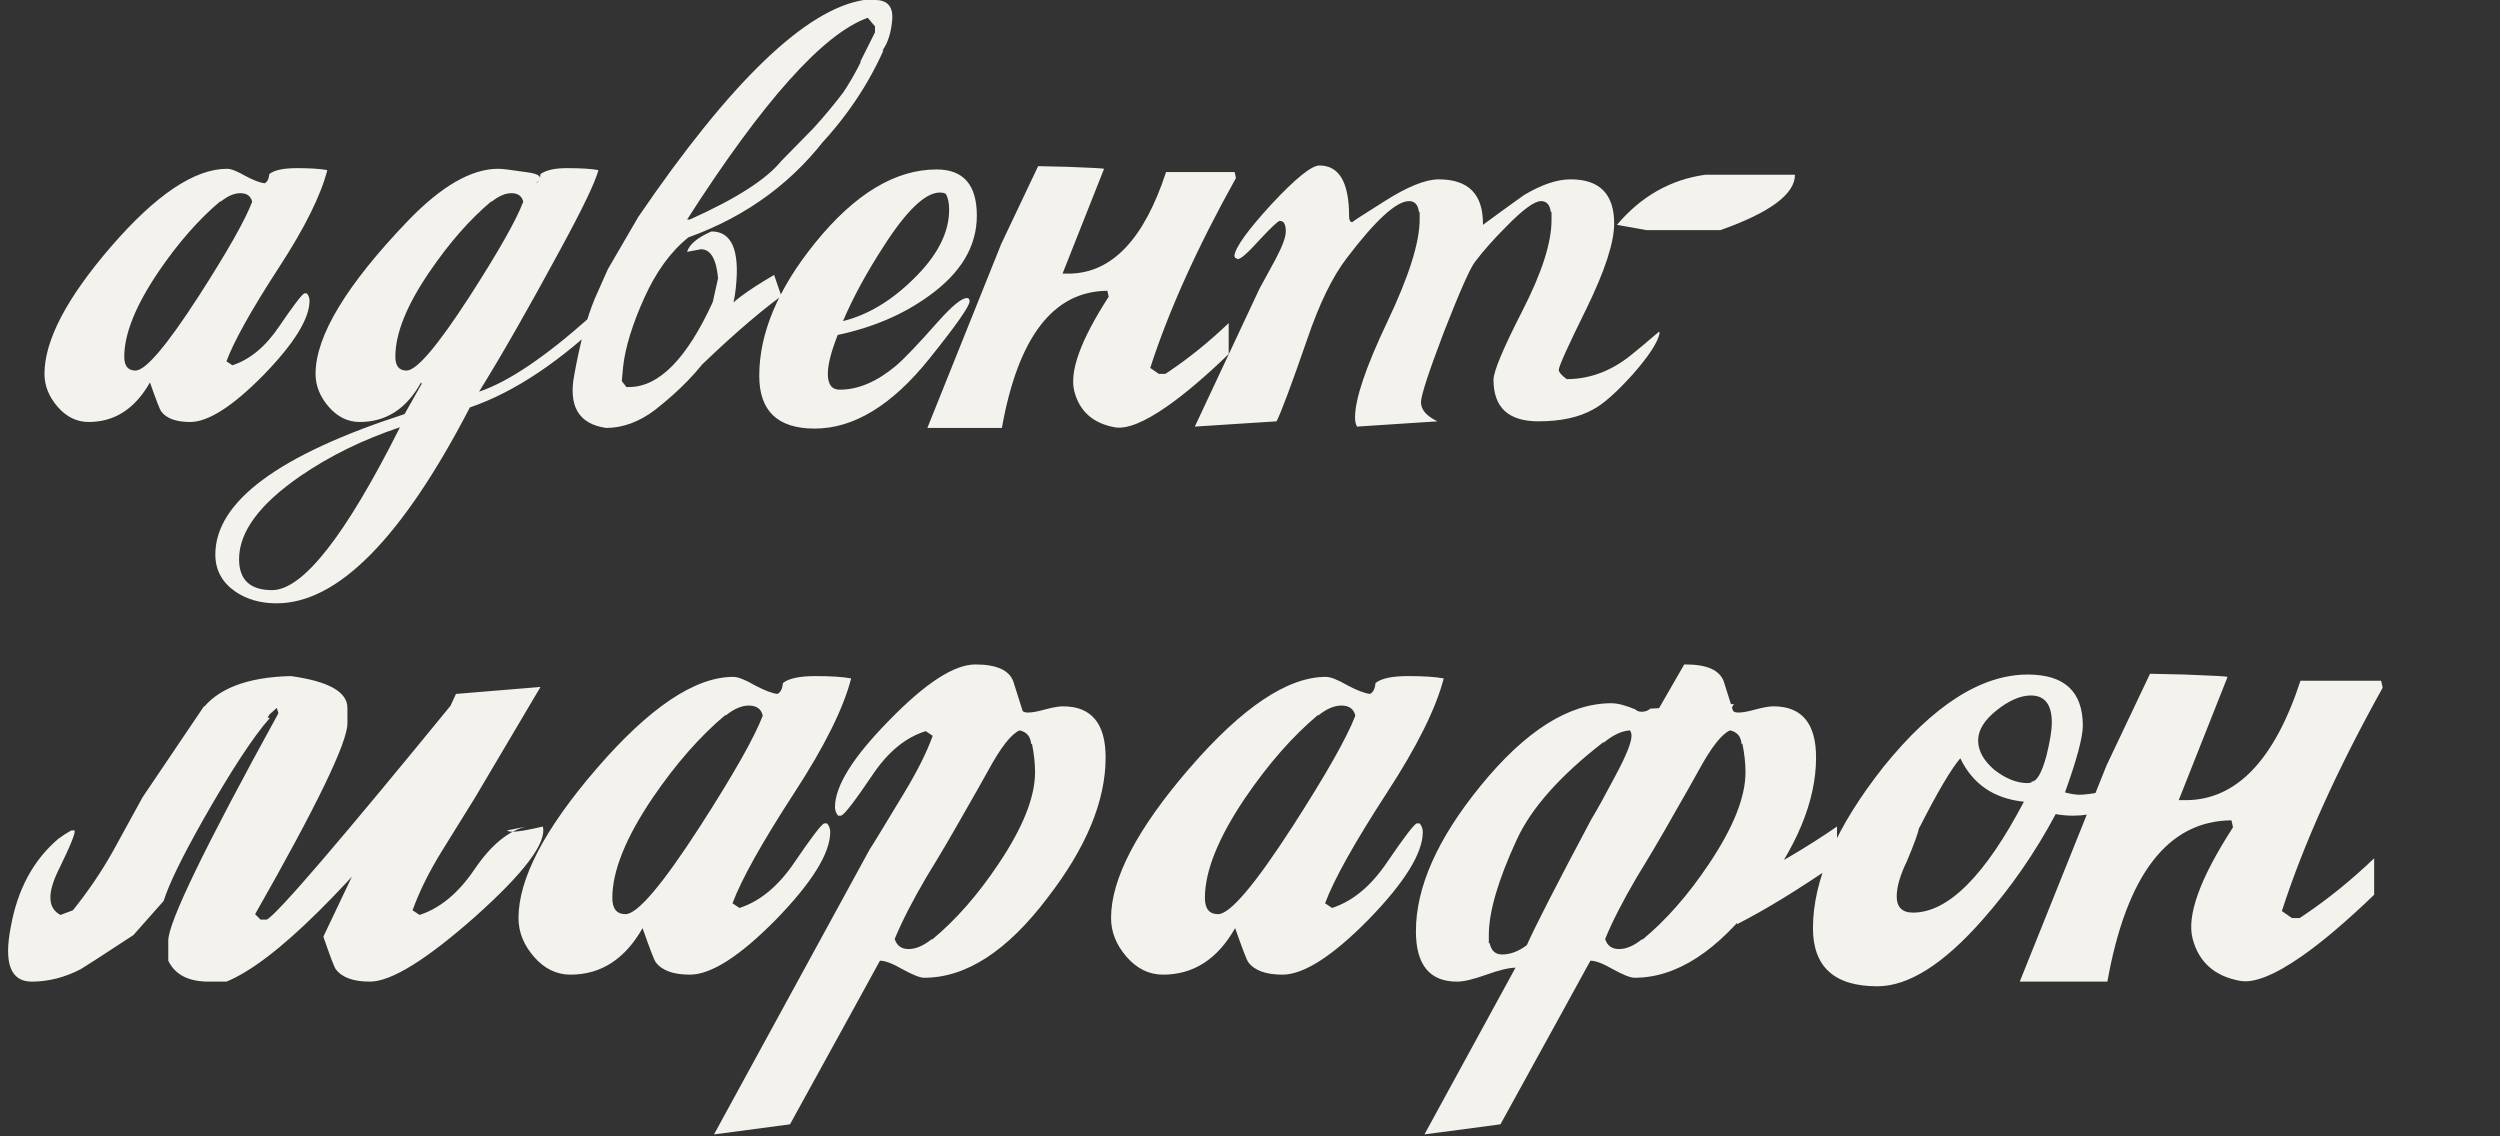
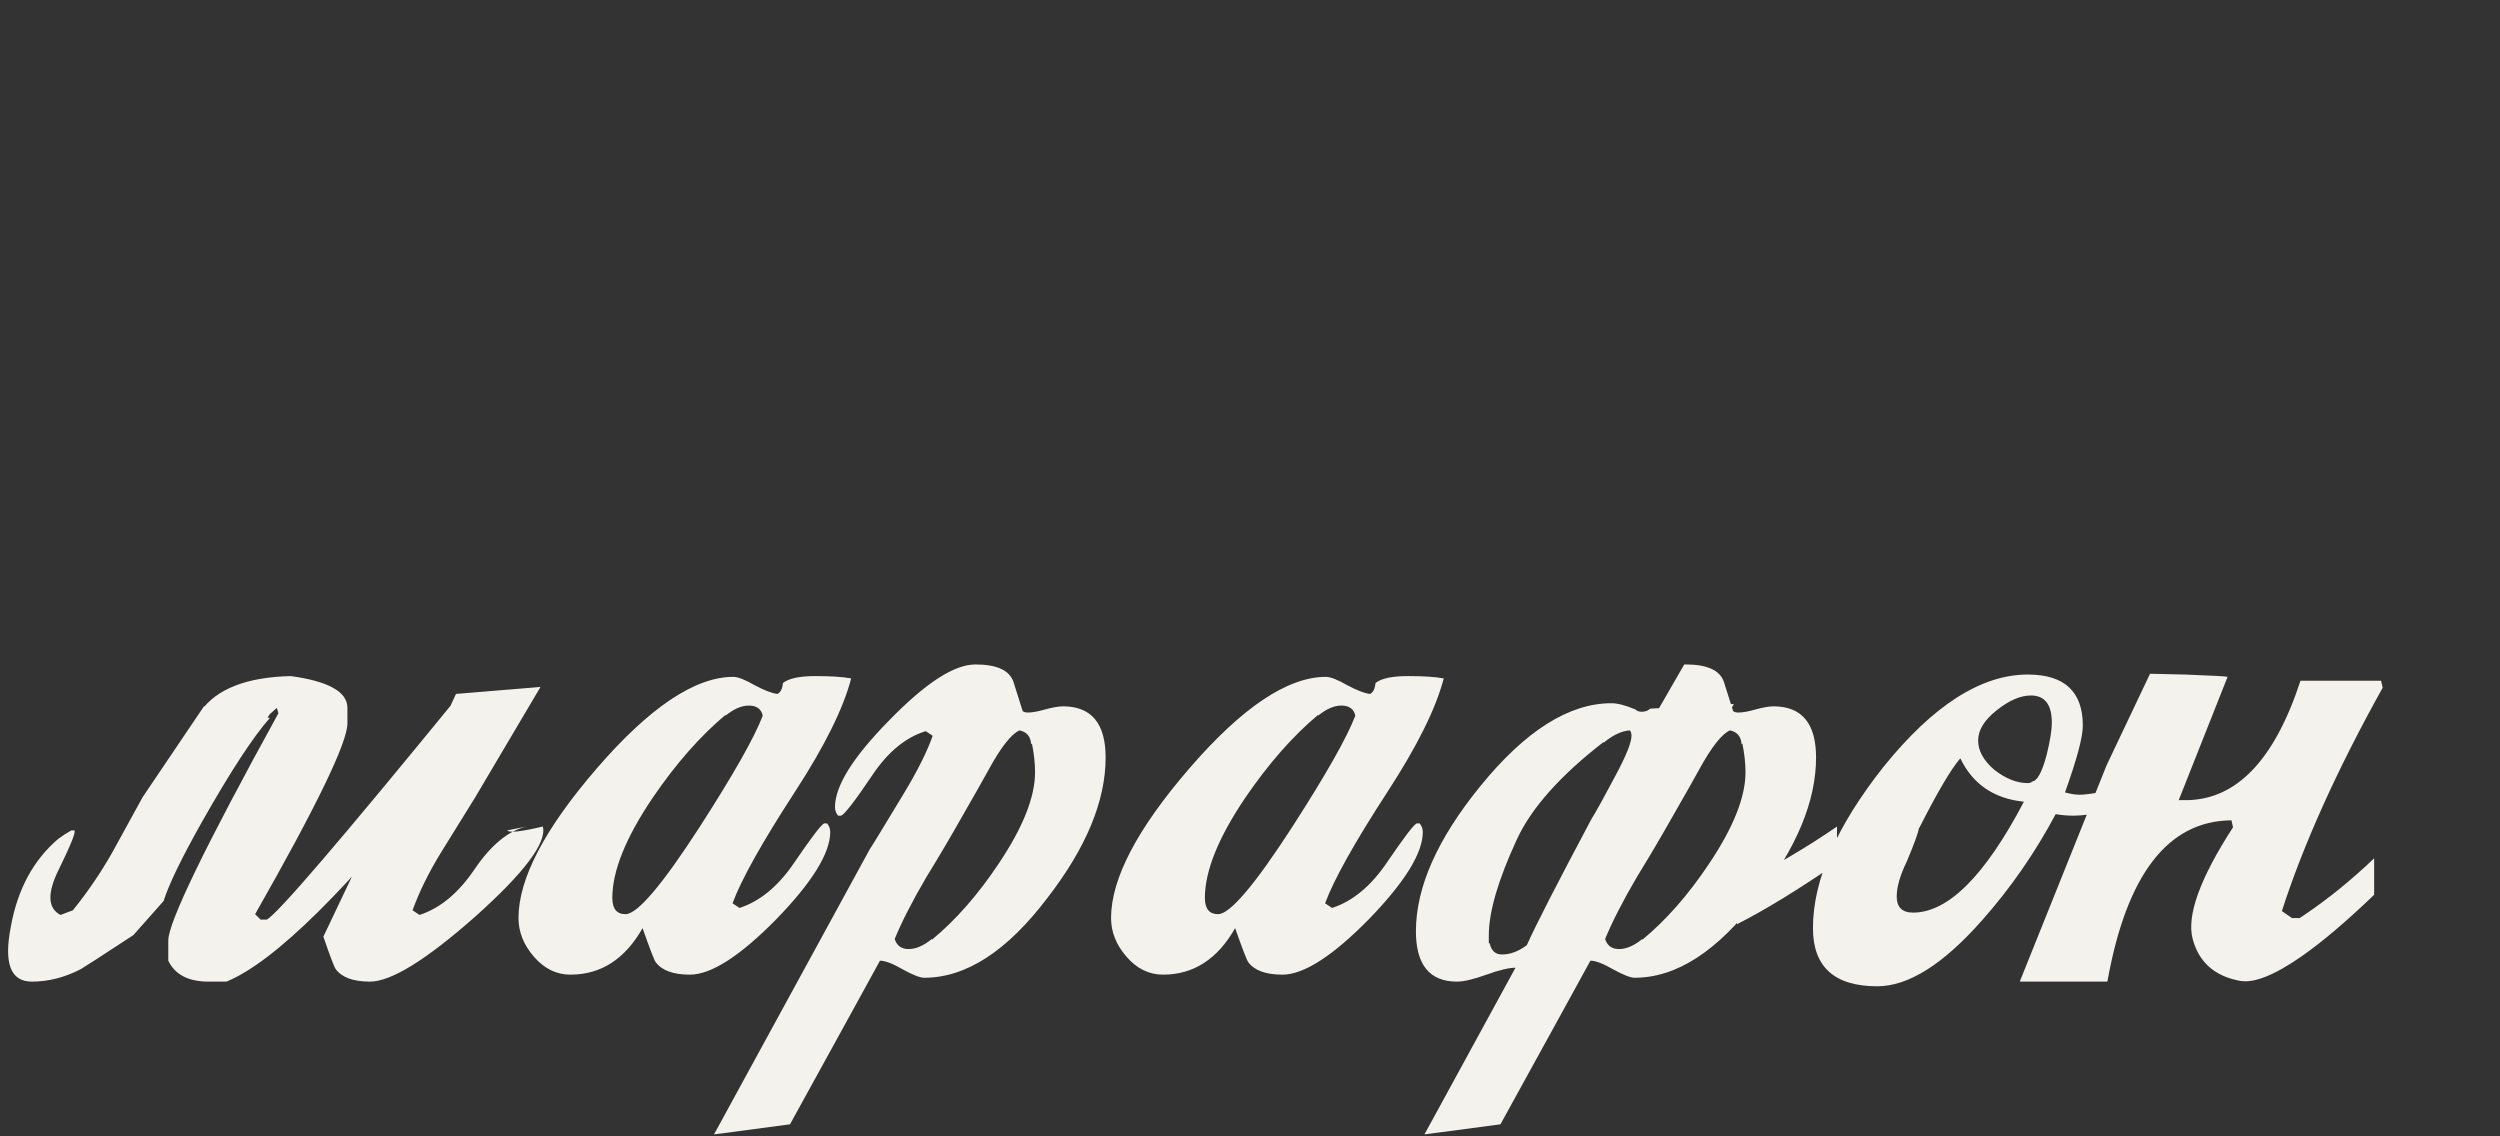
<svg xmlns="http://www.w3.org/2000/svg" width="462" height="210" viewBox="0 0 462 210" fill="none">
  <rect x="0" y="0" width="462" height="210" fill="#333333" stroke="none" />
-   <path d="M60.492 31.437C59.274 36.148 56.309 42.119 51.597 49.349C46.48 57.228 43.23 63.036 41.849 66.773L42.946 67.504C46.195 66.448 49.079 64.052 51.597 60.315C54.197 56.497 55.74 54.466 56.228 54.223H56.715C57.04 54.629 57.202 55.076 57.202 55.563C57.202 58.894 54.359 63.483 48.673 69.332C42.987 75.099 38.478 77.983 35.148 77.983C32.548 77.983 30.761 77.333 29.787 76.034C29.543 75.709 28.852 73.922 27.715 70.672C24.953 75.546 21.176 77.983 16.383 77.983C14.19 77.983 12.281 77.049 10.656 75.181C9.032 73.312 8.219 71.281 8.219 69.088C8.219 62.915 12.322 55.076 20.526 45.571C28.812 35.986 35.96 31.193 41.971 31.193C42.702 31.193 43.84 31.64 45.383 32.534C46.926 33.346 48.104 33.793 48.917 33.874C49.404 33.63 49.688 33.062 49.77 32.168C50.663 31.437 52.369 31.072 54.887 31.072C57.324 31.072 59.193 31.193 60.492 31.437ZM46.602 37.286C46.358 36.23 45.627 35.702 44.408 35.702C43.271 35.702 42.053 36.23 40.753 37.286V37.164C36.773 40.494 32.955 44.84 29.299 50.202C25.075 56.457 22.963 61.696 22.963 65.92C22.963 67.626 23.653 68.479 25.034 68.479C26.903 68.479 30.802 63.889 36.732 54.71C42.012 46.506 45.302 40.697 46.602 37.286ZM112.66 58C103.724 66.692 95.114 72.459 86.828 75.302C74.318 99.429 62.417 111.492 51.126 111.492C48.121 111.492 45.562 110.76 43.45 109.298C41.013 107.592 39.794 105.318 39.794 102.475C39.794 92.727 51.451 84.076 74.765 76.521L77.933 70.916L77.811 70.672C75.13 75.546 71.353 77.983 66.479 77.983C64.286 77.983 62.377 77.049 60.752 75.181C59.128 73.312 58.315 71.281 58.315 69.088C58.315 62.102 64.001 52.679 75.374 40.819C81.548 34.402 87.112 31.193 92.067 31.193C92.798 31.193 94.504 31.396 97.185 31.802C99.866 32.127 100.475 32.818 99.013 33.874C99.581 33.63 99.866 33.062 99.866 32.168C100.922 31.437 102.546 31.072 104.74 31.072C107.339 31.072 109.289 31.193 110.588 31.437C110.02 33.63 107.705 38.464 103.643 45.937C97.713 56.903 92.677 65.717 88.534 72.378C93.895 70.591 100.719 66.001 109.004 58.609L112.66 58ZM96.698 37.286C96.454 36.23 95.723 35.702 94.504 35.702C93.367 35.702 92.148 36.23 90.849 37.286V37.164C86.868 40.494 83.05 44.84 79.395 50.202C75.171 56.375 73.059 61.615 73.059 65.92C73.059 67.626 73.749 68.479 75.13 68.479C76.999 68.479 80.898 63.889 86.828 54.71C92.108 46.506 95.398 40.697 96.698 37.286ZM73.912 78.958C67.088 81.233 60.955 84.238 55.513 87.975C47.958 93.174 44.181 98.291 44.181 103.328C44.181 107.146 46.212 109.055 50.273 109.055C55.959 109.055 63.839 99.022 73.912 78.958ZM117.955 40.088C135.014 15.069 148.905 1.706 159.628 3.56538e-05H161.699C164.055 3.56538e-05 165.111 1.259 164.867 3.777C164.461 8.408 162.511 11.129 159.018 11.941V11.332L161.699 5.971V4.874L160.359 3.29C152.154 6.214 141.025 18.643 126.972 40.576H127.46C135.989 36.758 141.635 33.143 144.397 29.731L150.855 23.151L152.195 23.273L153.657 24.126C147.077 33.305 138.264 39.885 127.216 43.866C123.967 46.465 121.245 50.202 119.052 55.076C116.859 59.95 115.559 64.174 115.153 67.748L114.909 70.429L115.762 71.525H116.25C121.773 71.525 126.932 66.286 131.724 55.807L132.699 51.42C132.374 47.846 131.318 46.059 129.531 46.059L126.972 46.546C127.378 45.165 128.881 43.906 131.481 42.769C135.217 42.769 136.72 46.221 135.989 53.126C135.258 61.006 130.262 68.56 121.002 75.79C118.077 77.983 115.072 79.08 111.985 79.08C106.948 78.349 104.999 75.059 106.136 69.21C107.192 63.361 108.451 58.691 109.913 55.197L112.35 49.714L117.955 40.088ZM145.615 28.513C149.352 24.938 152.764 21.12 155.85 17.059C156.988 15.353 158.084 13.444 159.14 11.332L163.283 9.261C159.953 16.734 155.119 23.517 148.783 29.609C148.702 29.691 148.621 29.772 148.539 29.853L145.615 28.513ZM123.56 69.21C127.297 65.636 130.709 61.818 133.796 57.756C134.933 56.05 138.02 53.735 143.056 50.811L144.397 54.71C139.523 58.284 133.633 63.483 126.729 70.307C126.647 70.388 126.566 70.469 126.485 70.55L123.56 69.21ZM180.52 39.845C180.52 45.531 177.555 50.486 171.625 54.71C166.914 58.122 161.308 60.518 154.81 61.899C153.591 64.986 152.982 67.382 152.982 69.088C152.982 71.038 153.713 72.013 155.175 72.013C158.587 72.013 162.04 70.55 165.533 67.626C167.076 66.326 169.675 63.605 173.331 59.462C175.93 56.538 177.717 55.076 178.692 55.076C179.017 55.076 179.18 55.279 179.18 55.685C179.18 56.578 176.702 60.112 171.747 66.286C164.842 74.896 157.775 79.202 150.545 79.202C143.722 79.202 140.31 75.952 140.31 69.454C140.31 61.574 143.762 53.37 150.667 44.84C157.978 35.824 165.451 31.315 173.087 31.315C178.042 31.315 180.52 34.158 180.52 39.845ZM175.402 38.748C175.402 37.529 175.199 36.555 174.793 35.824C174.468 35.661 174.103 35.58 173.696 35.58C171.016 35.58 167.563 38.87 163.339 45.45C160.171 50.324 157.653 54.954 155.785 59.34C160.334 58.203 164.639 55.644 168.701 51.664C173.168 47.359 175.402 43.053 175.402 38.748ZM216.096 68.601C219.833 66.083 223.488 63.118 227.062 59.706V65.433C222.757 69.576 218.98 72.784 215.73 75.059L216.096 68.601ZM215.73 75.059C211.425 78.064 208.176 79.364 205.983 78.958C202.002 78.227 199.525 76.034 198.55 72.378C197.575 68.723 199.687 62.874 204.886 54.832L204.642 53.735C194.651 53.816 188.152 62.265 185.146 79.08H171.377C179.095 59.828 183.644 48.496 185.025 45.084L191.848 30.706L197.331 30.828C201.637 30.99 203.87 31.112 204.033 31.193L196.356 50.567H197.575C205.454 50.486 211.425 44.231 215.487 31.802H228.159L228.403 32.899C221.254 45.734 215.974 57.431 212.562 67.992L214.146 69.088H215.365C215.609 68.926 215.852 68.763 216.096 68.601L215.73 75.059ZM306.706 61.534C306.381 63.239 304.715 65.798 301.71 69.21C298.704 72.541 296.267 74.693 294.399 75.668C291.8 77.13 288.428 77.861 284.286 77.861C278.762 77.861 276 75.302 276 70.185C276 68.641 277.787 64.377 281.361 57.391C284.935 50.405 286.722 44.84 286.722 40.697V39.114L286.601 39.235C286.438 37.854 285.829 37.164 284.773 37.164C283.554 37.164 281.402 38.748 278.315 41.916C276.04 44.191 274.131 46.343 272.588 48.374C271.694 49.511 269.786 53.816 266.861 61.29C264.018 68.763 262.596 73.109 262.596 74.328C262.596 75.709 263.612 76.887 265.643 77.861L250.777 78.836C250.533 78.43 250.412 77.861 250.412 77.13C250.412 73.719 252.402 67.829 256.382 59.462C260.363 51.095 262.353 44.8 262.353 40.576V39.114L262.231 39.235C262.068 37.854 261.459 37.164 260.403 37.164C258.047 37.164 254.189 40.697 248.828 47.765C246.228 51.176 243.832 56.091 241.638 62.508C238.714 70.957 236.805 76.074 235.912 77.861L220.802 78.836L232.744 53.37C233.393 52.151 234.368 50.364 235.668 48.008C236.968 45.571 237.617 43.825 237.617 42.769C237.617 41.469 237.252 40.819 236.521 40.819C236.196 40.819 234.937 41.997 232.744 44.353C230.631 46.709 229.291 47.887 228.723 47.887C228.641 47.805 228.479 47.724 228.235 47.643L228.113 47.277C228.276 45.734 230.55 42.566 234.937 37.773C239.405 32.98 242.37 30.584 243.832 30.584C247.487 30.584 249.315 33.712 249.315 39.966C249.315 40.697 249.518 41.063 249.924 41.063C249.762 41.063 251.752 39.763 255.895 37.164C260.119 34.483 263.449 33.143 265.886 33.143C271.41 33.143 274.131 35.945 274.05 41.55C276.244 39.926 278.762 38.098 281.605 36.067C284.854 34.118 287.738 33.143 290.256 33.143C295.617 33.143 298.298 35.864 298.298 41.307C298.298 44.8 296.592 50.039 293.18 57.025C289.769 63.93 288.063 67.707 288.063 68.357C288.063 68.763 288.55 69.332 289.525 70.063C293.749 70.063 297.689 68.601 301.344 65.677C302.482 64.783 304.228 63.321 306.584 61.29L306.706 61.534ZM315.14 32.29H331.711C331.711 35.864 327.122 39.276 317.942 42.525H304.295L298.812 41.55C303.28 36.27 308.723 33.184 315.14 32.29Z" fill="#F3F2ED" />
  <path d="M37.117 131.39C40.078 127.282 45.62 125.132 53.74 124.941C60.715 125.897 64.202 127.855 64.202 130.817V133.683C64.202 137.218 58.517 148.969 47.148 168.937L48.151 169.94H49.298C51.209 168.984 63.008 155.227 84.695 128.667L83.262 140.418C64.536 164.112 50.731 177.774 41.846 181.404H38.55C34.824 181.404 32.34 180.115 31.098 177.535V173.809C31.098 170.465 37.881 156.469 51.447 131.82L51.161 130.817L49.871 131.963C49.871 131.963 49.584 132.393 49.011 133.253L37.117 131.39ZM71.51 151.74C77.147 142.473 81.399 134.638 84.265 128.237L99.885 126.948L87.847 147.297C86.414 149.59 84.312 152.982 81.542 157.472C79.249 161.198 77.481 164.781 76.24 168.22L77.529 169.08C81.351 167.838 84.742 165.02 87.704 160.625C90.761 156.134 93.962 153.507 97.306 152.743L93.723 153.459C94.105 153.937 96.302 153.698 100.315 152.743C101.079 155.705 96.924 161.246 87.847 169.366C78.771 177.392 72.275 181.404 68.358 181.404C65.3 181.404 63.199 180.64 62.052 179.111C61.766 178.729 61.001 176.723 59.759 173.092L65.348 161.341C67.163 158.762 69.218 155.561 71.51 151.74ZM30.238 166.5L24.649 172.806C18.821 176.627 15.573 178.729 14.904 179.111C11.942 180.64 8.933 181.404 5.876 181.404C1.959 181.404 0.669 178.013 2.006 171.229C3.248 164.351 6.162 158.953 10.748 155.036C11.512 154.463 12.325 153.937 13.184 153.459H13.758C14.044 153.746 13.089 156.134 10.892 160.625C8.694 165.02 8.79 167.838 11.178 169.08L13.471 168.22C16.242 164.781 18.678 161.198 20.78 157.472C23.264 152.982 25.127 149.59 26.369 147.297L37.69 130.53L49.871 132.68C46.814 136.119 42.658 142.473 37.403 151.74C33.582 158.523 31.193 163.443 30.238 166.5ZM157.295 125.371C155.862 130.912 152.375 137.934 146.834 146.437C140.815 155.705 136.994 162.536 135.369 166.93L136.659 167.79C140.481 166.548 143.872 163.73 146.834 159.335C149.891 154.845 151.706 152.456 152.28 152.17H152.853C153.235 152.647 153.426 153.173 153.426 153.746C153.426 157.663 150.082 163.061 143.395 169.94C136.707 176.723 131.405 180.115 127.487 180.115C124.43 180.115 122.328 179.35 121.182 177.822C120.895 177.439 120.083 175.338 118.746 171.516C115.497 177.248 111.055 180.115 105.418 180.115C102.839 180.115 100.594 179.016 98.683 176.818C96.772 174.621 95.817 172.233 95.817 169.653C95.817 162.392 100.641 153.173 110.291 141.995C120.036 130.721 128.443 125.085 135.513 125.085C136.373 125.085 137.71 125.61 139.525 126.661C141.341 127.616 142.726 128.142 143.681 128.237C144.254 127.951 144.589 127.282 144.684 126.231C145.735 125.371 147.742 124.941 150.703 124.941C153.569 124.941 155.767 125.085 157.295 125.371ZM140.958 132.25C140.672 131.008 139.812 130.387 138.379 130.387C137.041 130.387 135.608 131.008 134.08 132.25V132.107C129.398 136.024 124.908 141.135 120.609 147.441C115.641 154.797 113.157 160.959 113.157 165.927C113.157 167.933 113.969 168.937 115.593 168.937C117.79 168.937 122.376 163.539 129.35 152.743C135.56 143.094 139.43 136.263 140.958 132.25ZM204.319 139.989C204.319 148.014 200.736 156.66 193.571 165.927C186.119 175.768 178.524 180.688 170.785 180.688C170.021 180.688 168.683 180.162 166.773 179.111C164.957 178.06 163.572 177.535 162.617 177.535C162.044 178.586 160.419 181.548 157.744 186.42L145.993 207.773L131.949 209.636L160.754 156.899C161.04 156.517 163.142 153.077 167.059 146.581C169.543 142.473 171.311 138.938 172.362 135.976L171.072 135.116C167.346 136.263 164.05 138.985 161.184 143.285C158.031 147.966 156.12 150.45 155.451 150.737H154.878C154.496 150.259 154.305 149.733 154.305 149.16C154.305 145.243 157.649 139.893 164.336 133.11C171.024 126.231 176.326 122.792 180.244 122.792C184.161 122.792 186.501 123.843 187.266 125.944C187.648 127.186 188.221 129.002 188.985 131.39C189.176 131.581 189.511 131.677 189.988 131.677C190.753 131.677 191.804 131.486 193.141 131.104C194.574 130.721 195.673 130.53 196.437 130.53C201.692 130.53 204.319 133.683 204.319 139.989ZM191.278 142.711C191.278 141.087 191.087 139.32 190.705 137.409L190.562 137.552C190.466 136.119 189.75 135.259 188.412 134.973C186.883 135.642 184.973 138.078 182.68 142.281C181.629 144.192 180.005 147.058 177.807 150.88C175.705 154.606 173.508 158.332 171.215 162.058C168.636 166.453 166.677 170.274 165.34 173.522C165.722 174.764 166.582 175.385 167.919 175.385C169.257 175.385 170.69 174.764 172.218 173.522V173.666C176.613 170.035 180.721 165.354 184.543 159.622C189.033 152.934 191.278 147.297 191.278 142.711ZM266.802 125.371C265.369 130.912 261.882 137.934 256.341 146.437C250.322 155.705 246.5 162.536 244.876 166.93L246.166 167.79C249.987 166.548 253.379 163.73 256.341 159.335C259.398 154.845 261.213 152.456 261.786 152.17H262.36C262.742 152.647 262.933 153.173 262.933 153.746C262.933 157.663 259.589 163.061 252.901 169.94C246.214 176.723 240.911 180.115 236.994 180.115C233.937 180.115 231.835 179.35 230.689 177.822C230.402 177.439 229.59 175.338 228.253 171.516C225.004 177.248 220.562 180.115 214.925 180.115C212.345 180.115 210.1 179.016 208.19 176.818C206.279 174.621 205.323 172.233 205.323 169.653C205.323 162.392 210.148 153.173 219.797 141.995C229.542 130.721 237.95 125.085 245.019 125.085C245.879 125.085 247.217 125.61 249.032 126.661C250.847 127.616 252.233 128.142 253.188 128.237C253.761 127.951 254.096 127.282 254.191 126.231C255.242 125.371 257.248 124.941 260.21 124.941C263.076 124.941 265.274 125.085 266.802 125.371ZM250.465 132.25C250.179 131.008 249.319 130.387 247.886 130.387C246.548 130.387 245.115 131.008 243.586 132.25V132.107C238.905 136.024 234.415 141.135 230.116 147.441C225.148 154.797 222.664 160.959 222.664 165.927C222.664 167.933 223.476 168.937 225.1 168.937C227.297 168.937 231.883 163.539 238.857 152.743C245.067 143.094 248.937 136.263 250.465 132.25ZM311.533 122.792C315.45 122.792 317.791 123.843 318.555 125.944C318.937 127.186 319.51 129.002 320.275 131.39C320.466 131.581 320.8 131.677 321.278 131.677C322.042 131.677 323.093 131.486 324.431 131.104C325.864 130.721 326.962 130.53 327.727 130.53C332.981 130.53 335.609 133.683 335.609 139.989C335.609 148.014 332.026 156.66 324.861 165.927C317.409 175.768 309.813 180.688 302.075 180.688C301.31 180.688 299.973 180.162 298.062 179.111C296.247 178.06 294.862 177.535 293.906 177.535C293.333 178.586 291.709 181.548 289.034 186.42L277.283 207.773L263.239 209.636L292.043 156.899C292.33 156.517 294.432 153.077 298.349 146.581C300.833 142.473 302.6 138.938 303.651 135.976L311.246 122.792H311.533ZM322.568 142.711C322.568 141.087 322.377 139.32 321.994 137.409L321.851 137.552C321.756 136.119 321.039 135.259 319.702 134.973C318.173 135.642 316.262 138.078 313.969 142.281C312.918 144.192 311.294 147.058 309.097 150.88C306.995 154.606 304.798 158.332 302.505 162.058C299.925 166.453 297.967 170.274 296.629 173.522C297.011 174.764 297.871 175.385 299.209 175.385C300.546 175.385 301.979 174.764 303.508 173.522V173.666C307.903 170.035 312.011 165.354 315.832 159.622C320.323 152.934 322.568 147.297 322.568 142.711ZM297.919 170.083L296.486 172.949C296.39 172.854 296.342 172.758 296.342 172.663C295.196 174.764 294.097 176.771 293.046 178.681L280.435 178.825H280.149C278.907 178.825 277.092 179.255 274.703 180.115C272.315 180.974 270.499 181.404 269.257 181.404C264.194 181.404 261.662 178.299 261.662 172.089C261.662 163.969 265.627 155.036 273.557 145.291C281.868 135.068 289.941 129.957 297.776 129.957C298.922 129.957 300.403 130.339 302.218 131.104C302.505 131.39 302.887 131.533 303.365 131.533C304.033 131.533 304.559 131.342 304.941 130.96L320.418 130.1L299.065 168.077L297.919 170.083ZM301.502 135.976C301.502 135.594 301.406 135.259 301.215 134.973C299.686 135.068 298.062 135.833 296.342 137.266V137.122C288.317 143.332 282.967 149.351 280.292 155.179C276.853 162.631 275.133 168.507 275.133 172.806V174.382L275.276 174.239C275.563 175.672 276.327 176.389 277.569 176.389C279.098 176.389 280.626 175.815 282.155 174.669C283.779 171.038 287.744 163.3 294.05 151.453C295.1 149.733 296.581 147.058 298.492 143.428C300.498 139.702 301.502 137.218 301.502 135.976ZM321.565 163.204C327.679 160.243 333.65 156.755 339.478 152.743V159.478C332.408 164.351 326.246 168.125 320.991 170.8L321.565 163.204ZM393.505 147.011C393.505 148.253 392.072 149.208 389.205 149.877C386.817 150.45 384.811 150.737 383.187 150.737C382.04 150.737 380.941 150.641 379.89 150.45C376.069 157.615 371.531 164.16 366.276 170.083C359.111 178.204 352.662 182.264 346.93 182.264C339 182.264 335.035 178.681 335.035 171.516C335.035 162.631 339.382 152.695 348.076 141.708C357.248 130.339 366.133 124.655 374.731 124.655C381.515 124.655 384.906 127.807 384.906 134.113C384.906 136.215 383.808 140.323 381.61 146.437C382.661 146.724 383.569 146.867 384.333 146.867C385.097 146.867 386.292 146.724 387.916 146.437C389.54 146.151 390.734 146.007 391.498 146.007C392.836 146.007 393.505 146.342 393.505 147.011ZM379.174 133.54C379.174 130.196 377.884 128.524 375.305 128.524C373.394 128.524 371.292 129.432 368.999 131.247C366.706 133.062 365.56 134.925 365.56 136.836C365.56 138.747 366.563 140.562 368.569 142.281C370.671 143.906 372.725 144.718 374.731 144.718C374.923 144.718 375.161 144.67 375.448 144.574V144.431C376.403 144.431 377.311 142.855 378.171 139.702C378.84 137.027 379.174 134.973 379.174 133.54ZM374.015 148.157C368.474 147.584 364.557 144.909 362.264 140.132C360.544 142.138 358.012 146.437 354.668 153.029V152.886C354.477 153.937 353.713 156.039 352.376 159.192C351.134 161.771 350.513 163.921 350.513 165.641C350.513 167.647 351.516 168.65 353.522 168.65C360.019 168.65 366.85 161.819 374.015 148.157ZM425.844 169.08C430.239 166.118 434.538 162.631 438.742 158.618V165.354C433.678 170.226 429.236 174 425.414 176.675L425.844 169.08ZM425.414 176.675C420.35 180.21 416.529 181.739 413.949 181.261C409.268 180.401 406.354 177.822 405.208 173.522C404.061 169.223 406.545 162.344 412.66 152.886L412.373 151.596C400.622 151.692 392.979 161.628 389.444 181.404H373.25C382.326 158.762 387.676 145.434 389.301 141.422L397.326 124.511L403.775 124.655C408.838 124.846 411.465 124.989 411.657 125.085L402.628 147.87H404.061C413.328 147.775 420.35 140.418 425.127 125.801H440.031L440.318 127.091C431.911 142.186 425.701 155.943 421.688 168.363L423.551 169.653H424.984C425.271 169.462 425.557 169.271 425.844 169.08L425.414 176.675Z" fill="#F3F2ED" />
</svg>